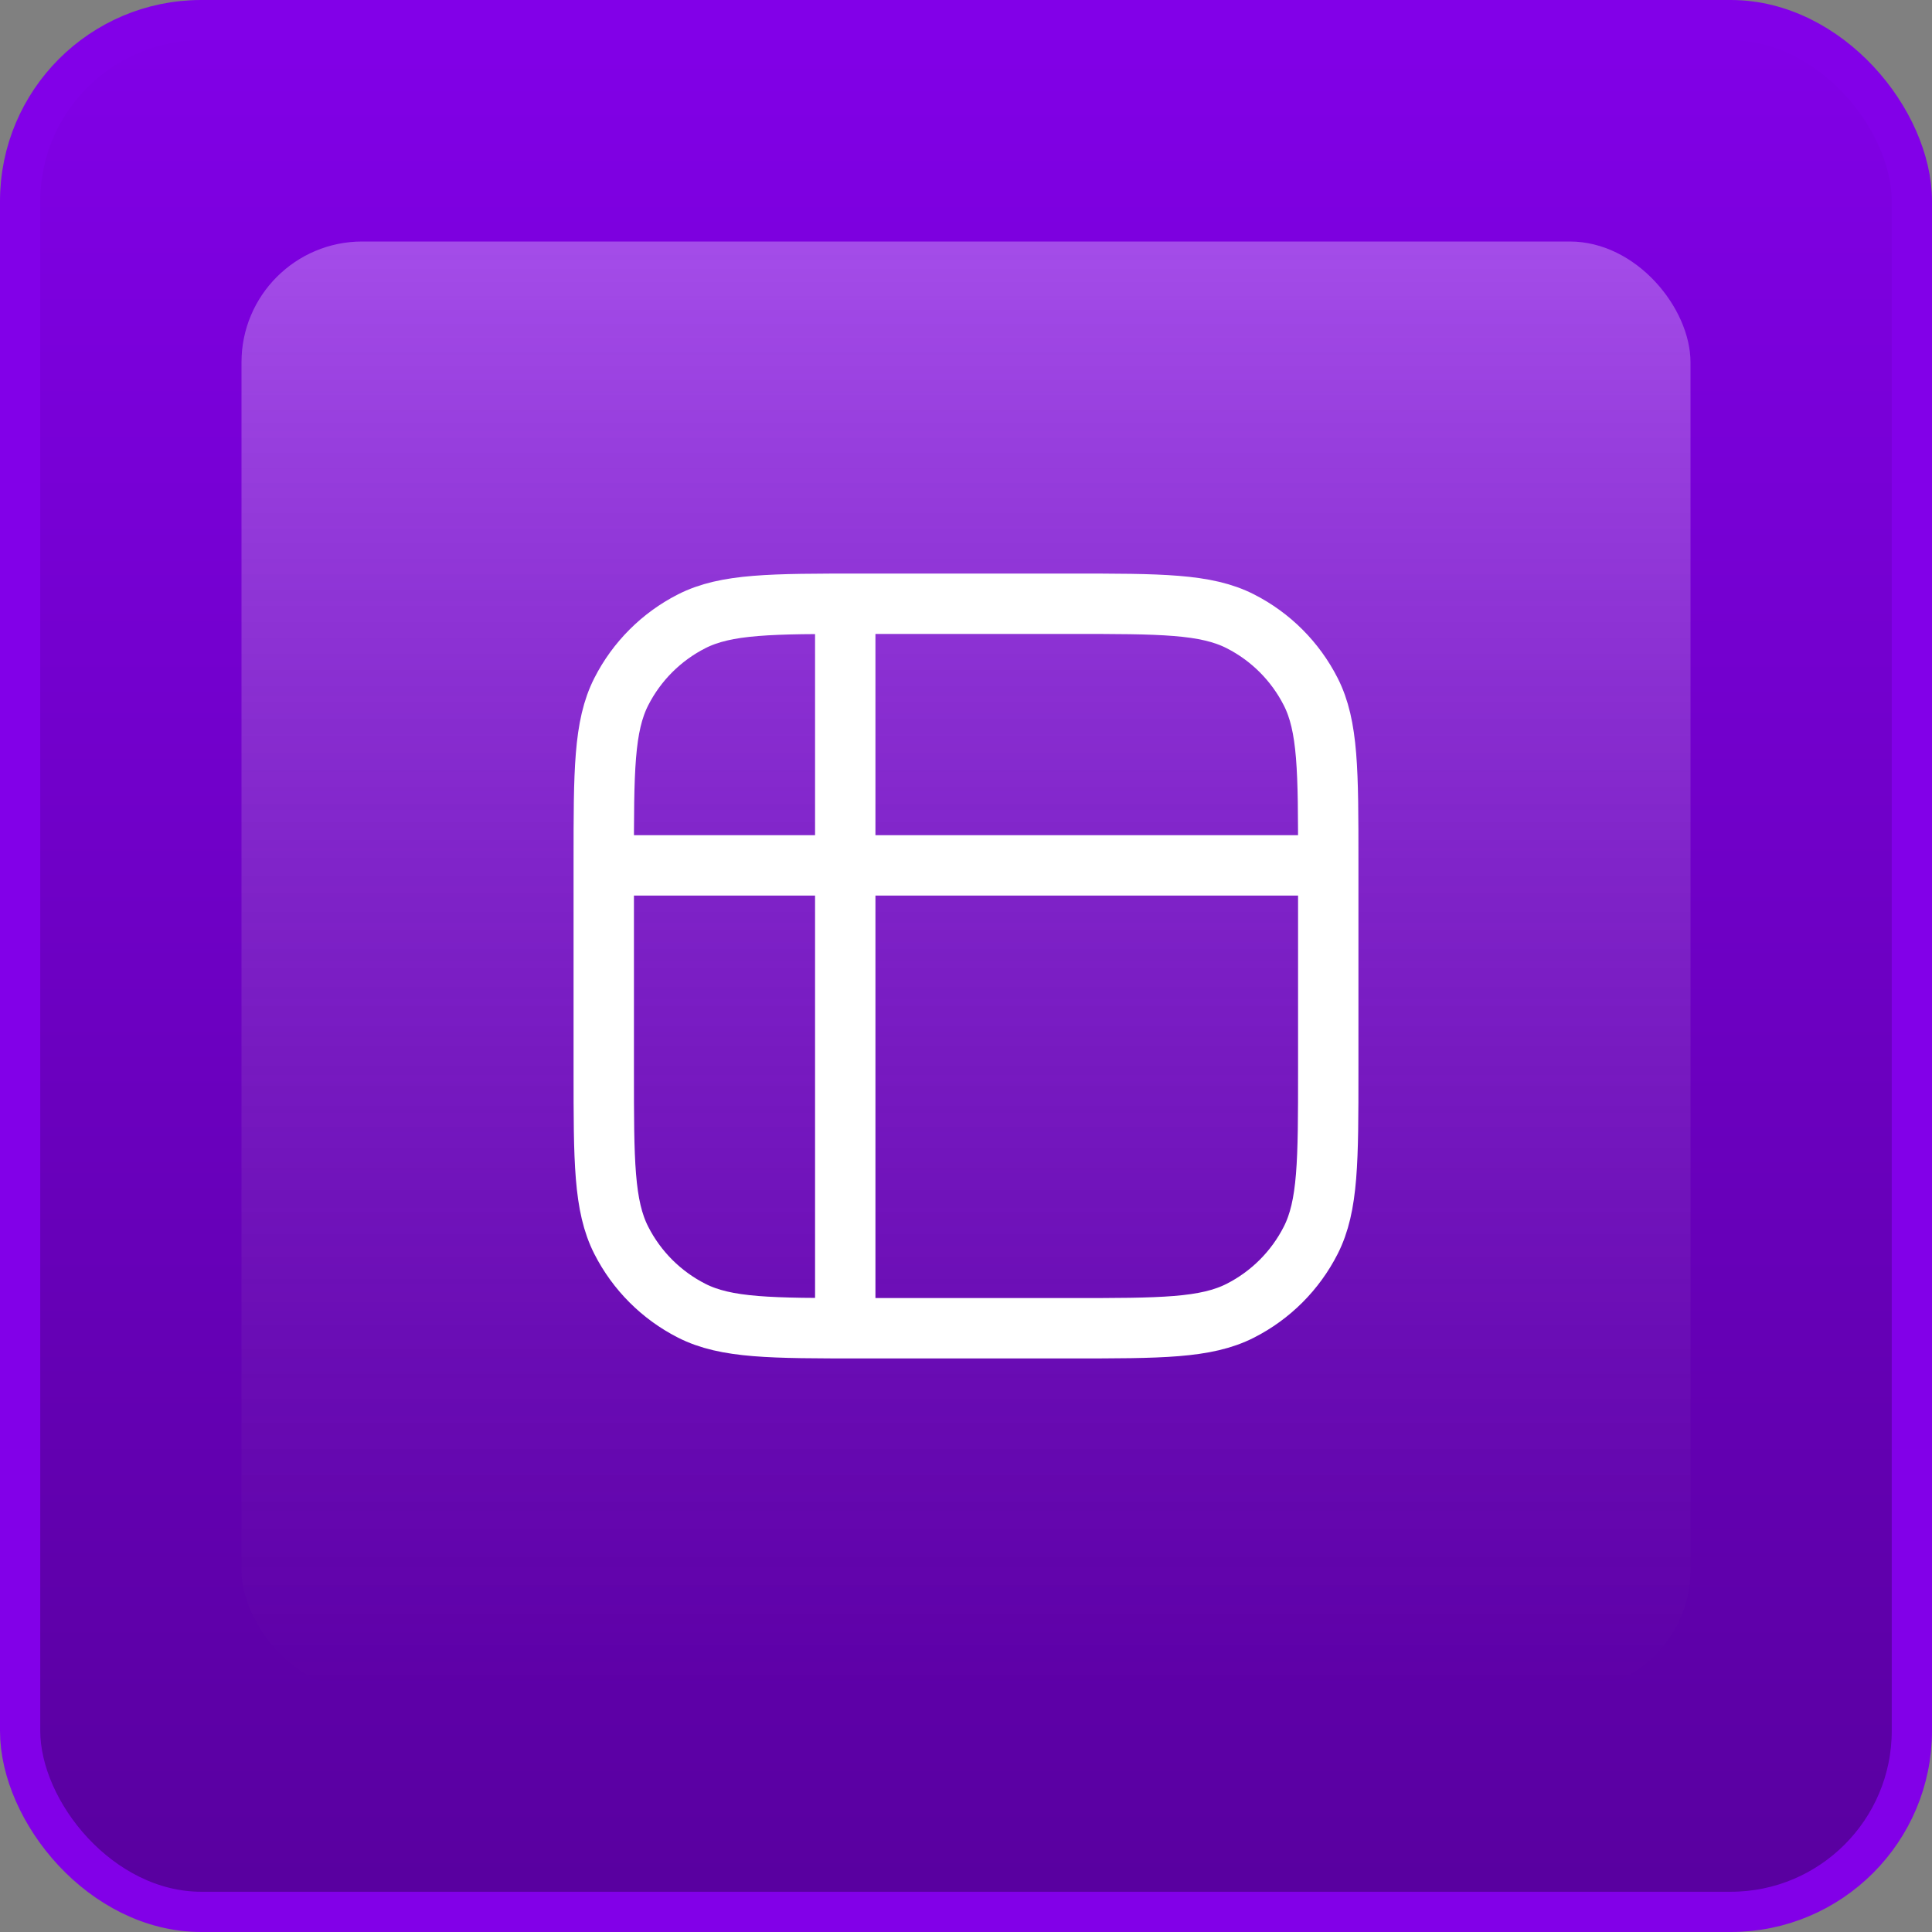
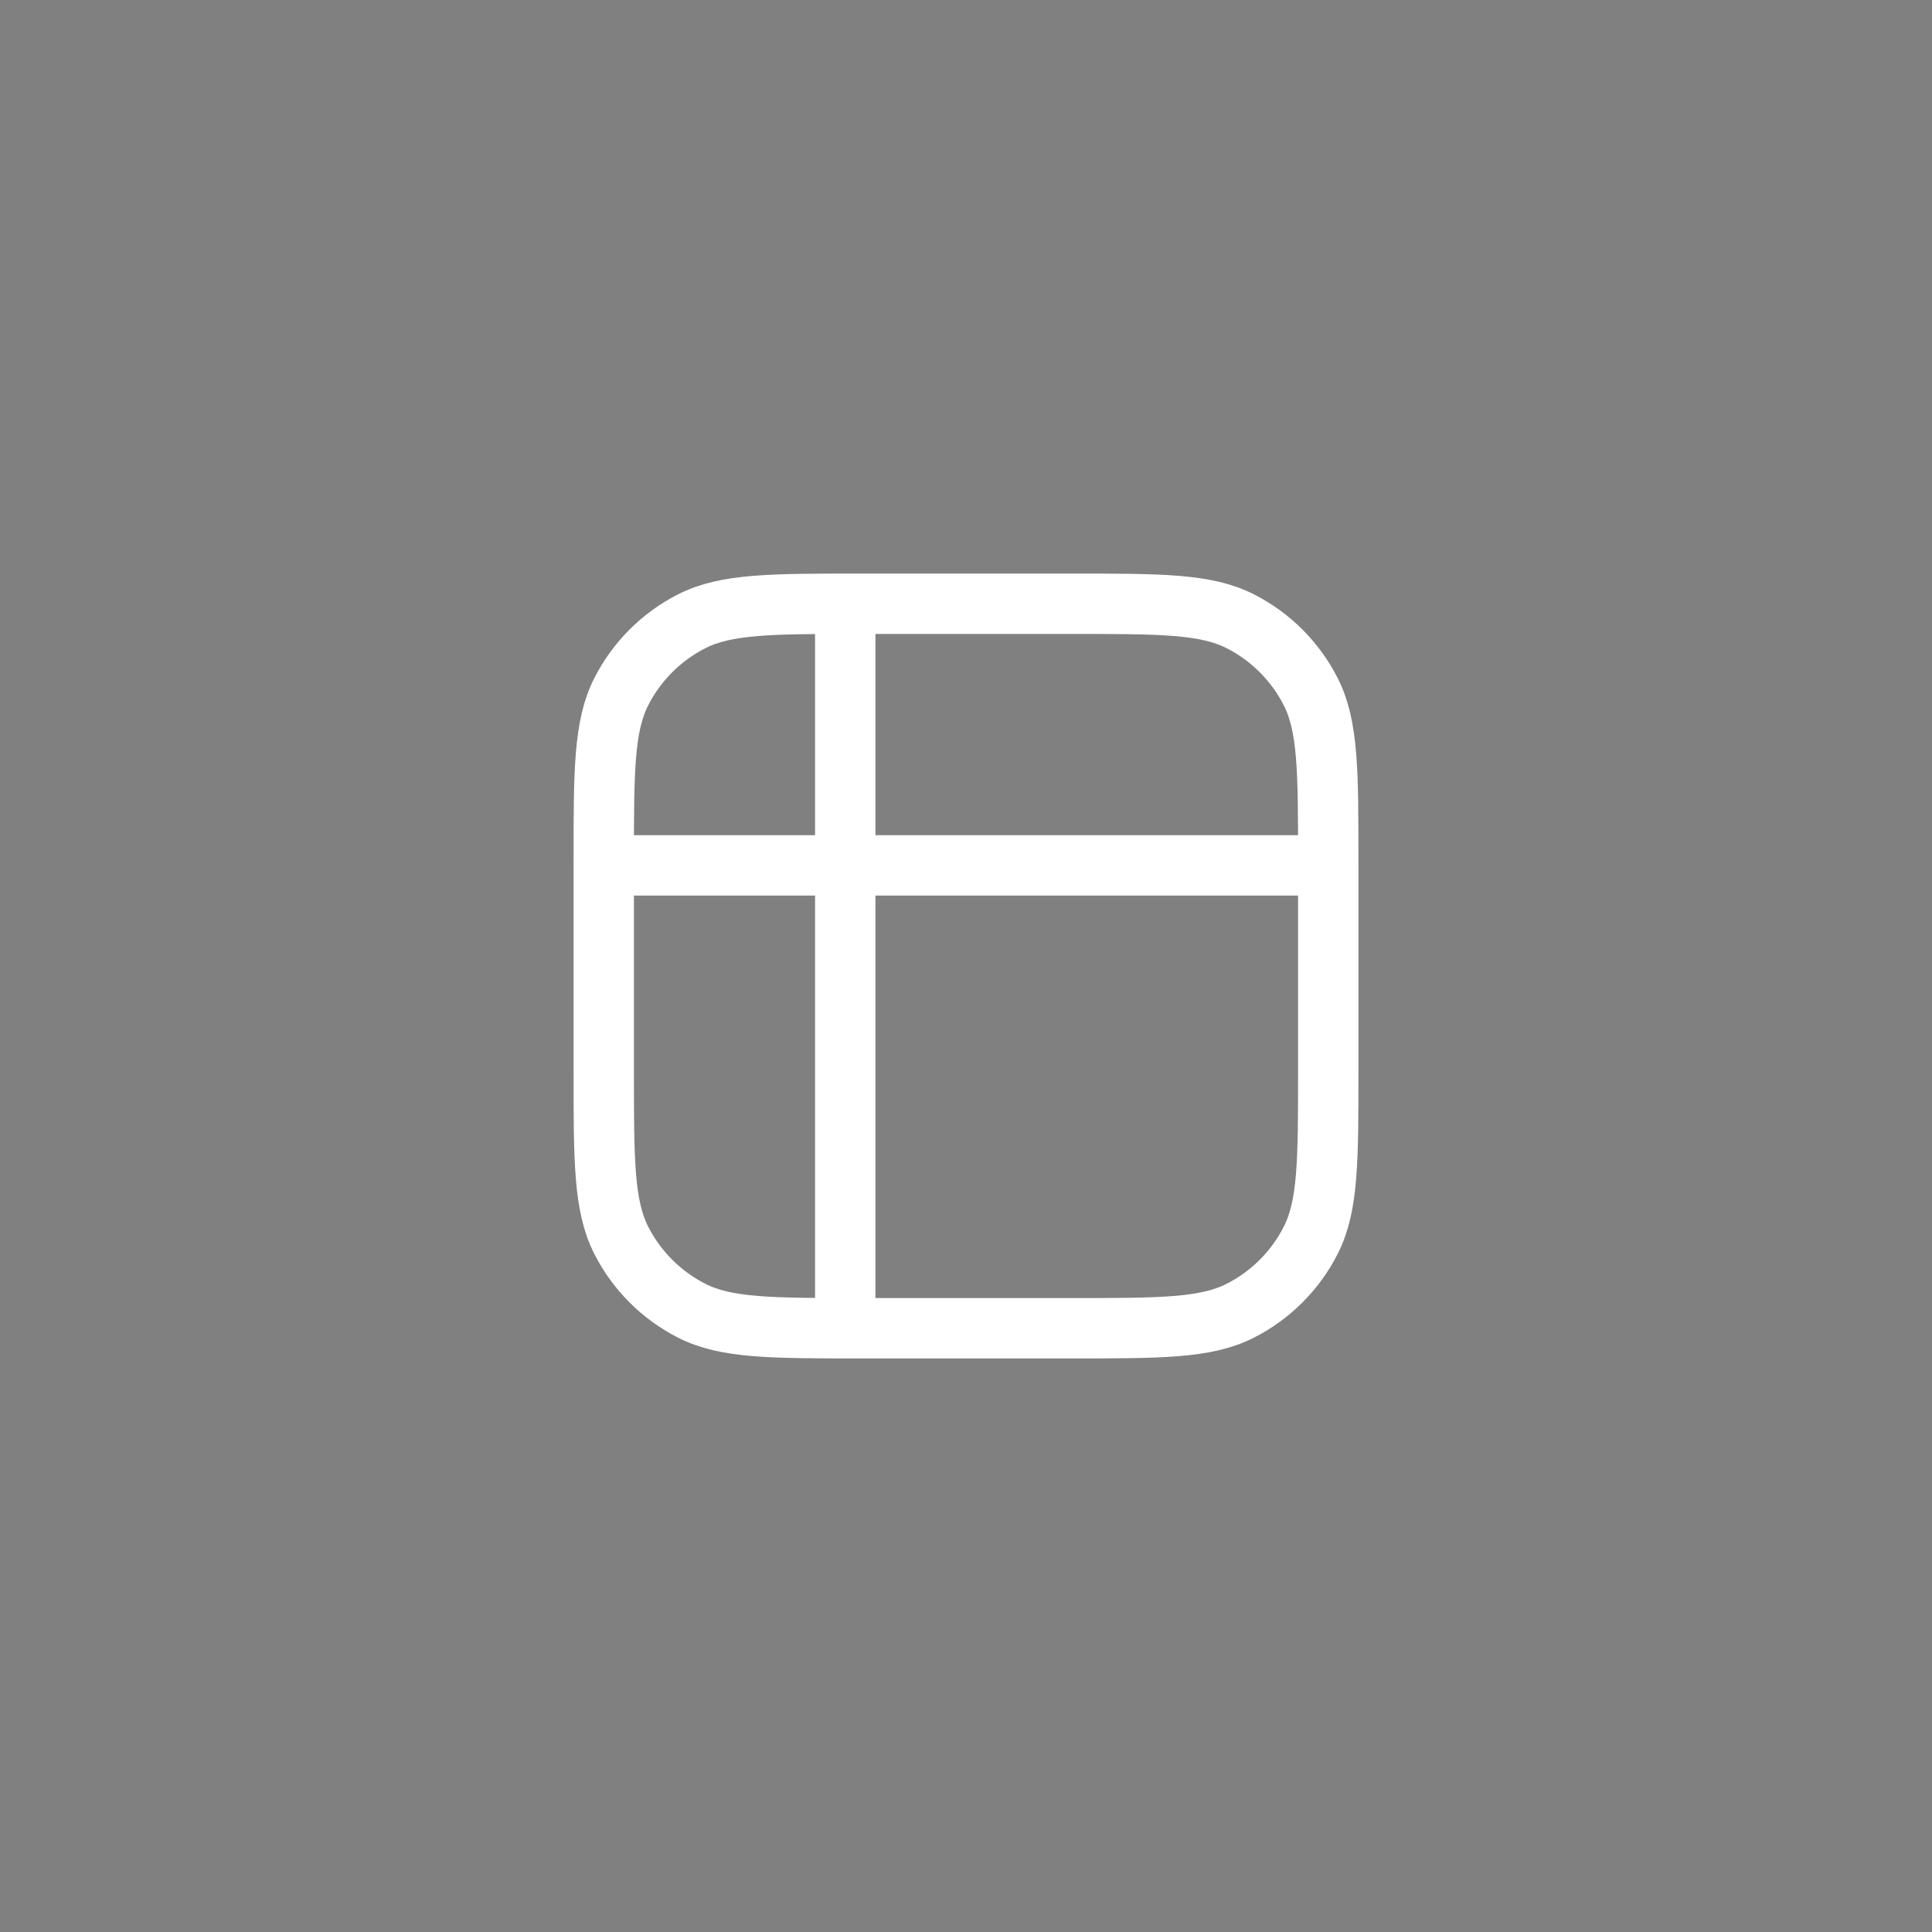
<svg xmlns="http://www.w3.org/2000/svg" width="48" height="48" viewBox="0 0 48 48" fill="none">
  <rect x="0" y="0" width="48" height="48" fill="#808080" stroke="none" />
-   <rect x="0.5" y="0.5" width="47" height="47" rx="4.5" fill="url(#paint0_linear_74_3515)" stroke="#8200E8" />
-   <rect opacity="0.3" x="6" y="6" width="36" height="36" rx="3" fill="url(#paint1_linear_74_3515)" />
  <path d="M21 15.5V32.5M32.5 21.5H15.5M15 21.4C15 19.16 15 18.04 15.436 17.184C15.819 16.431 16.431 15.819 17.184 15.436C18.04 15 19.16 15 21.4 15H26.6C28.84 15 29.96 15 30.816 15.436C31.569 15.819 32.181 16.431 32.564 17.184C33 18.04 33 19.16 33 21.4V26.6C33 28.84 33 29.96 32.564 30.816C32.181 31.569 31.569 32.181 30.816 32.564C29.96 33 28.84 33 26.6 33H21.4C19.16 33 18.04 33 17.184 32.564C16.431 32.181 15.819 31.569 15.436 30.816C15 29.96 15 28.84 15 26.6V21.4Z" stroke="white" stroke-width="1.5" stroke-linecap="round" stroke-linejoin="round" />
  <defs>
    <linearGradient id="paint0_linear_74_3515" x1="24" y1="0" x2="24" y2="48" gradientUnits="userSpaceOnUse">
      <stop stop-color="#8200E8" />
      <stop offset="1" stop-color="#58009E" />
    </linearGradient>
    <linearGradient id="paint1_linear_74_3515" x1="24" y1="6" x2="24" y2="42" gradientUnits="userSpaceOnUse">
      <stop stop-color="white" />
      <stop offset="1" stop-color="#999999" stop-opacity="0" />
    </linearGradient>
  </defs>
</svg>